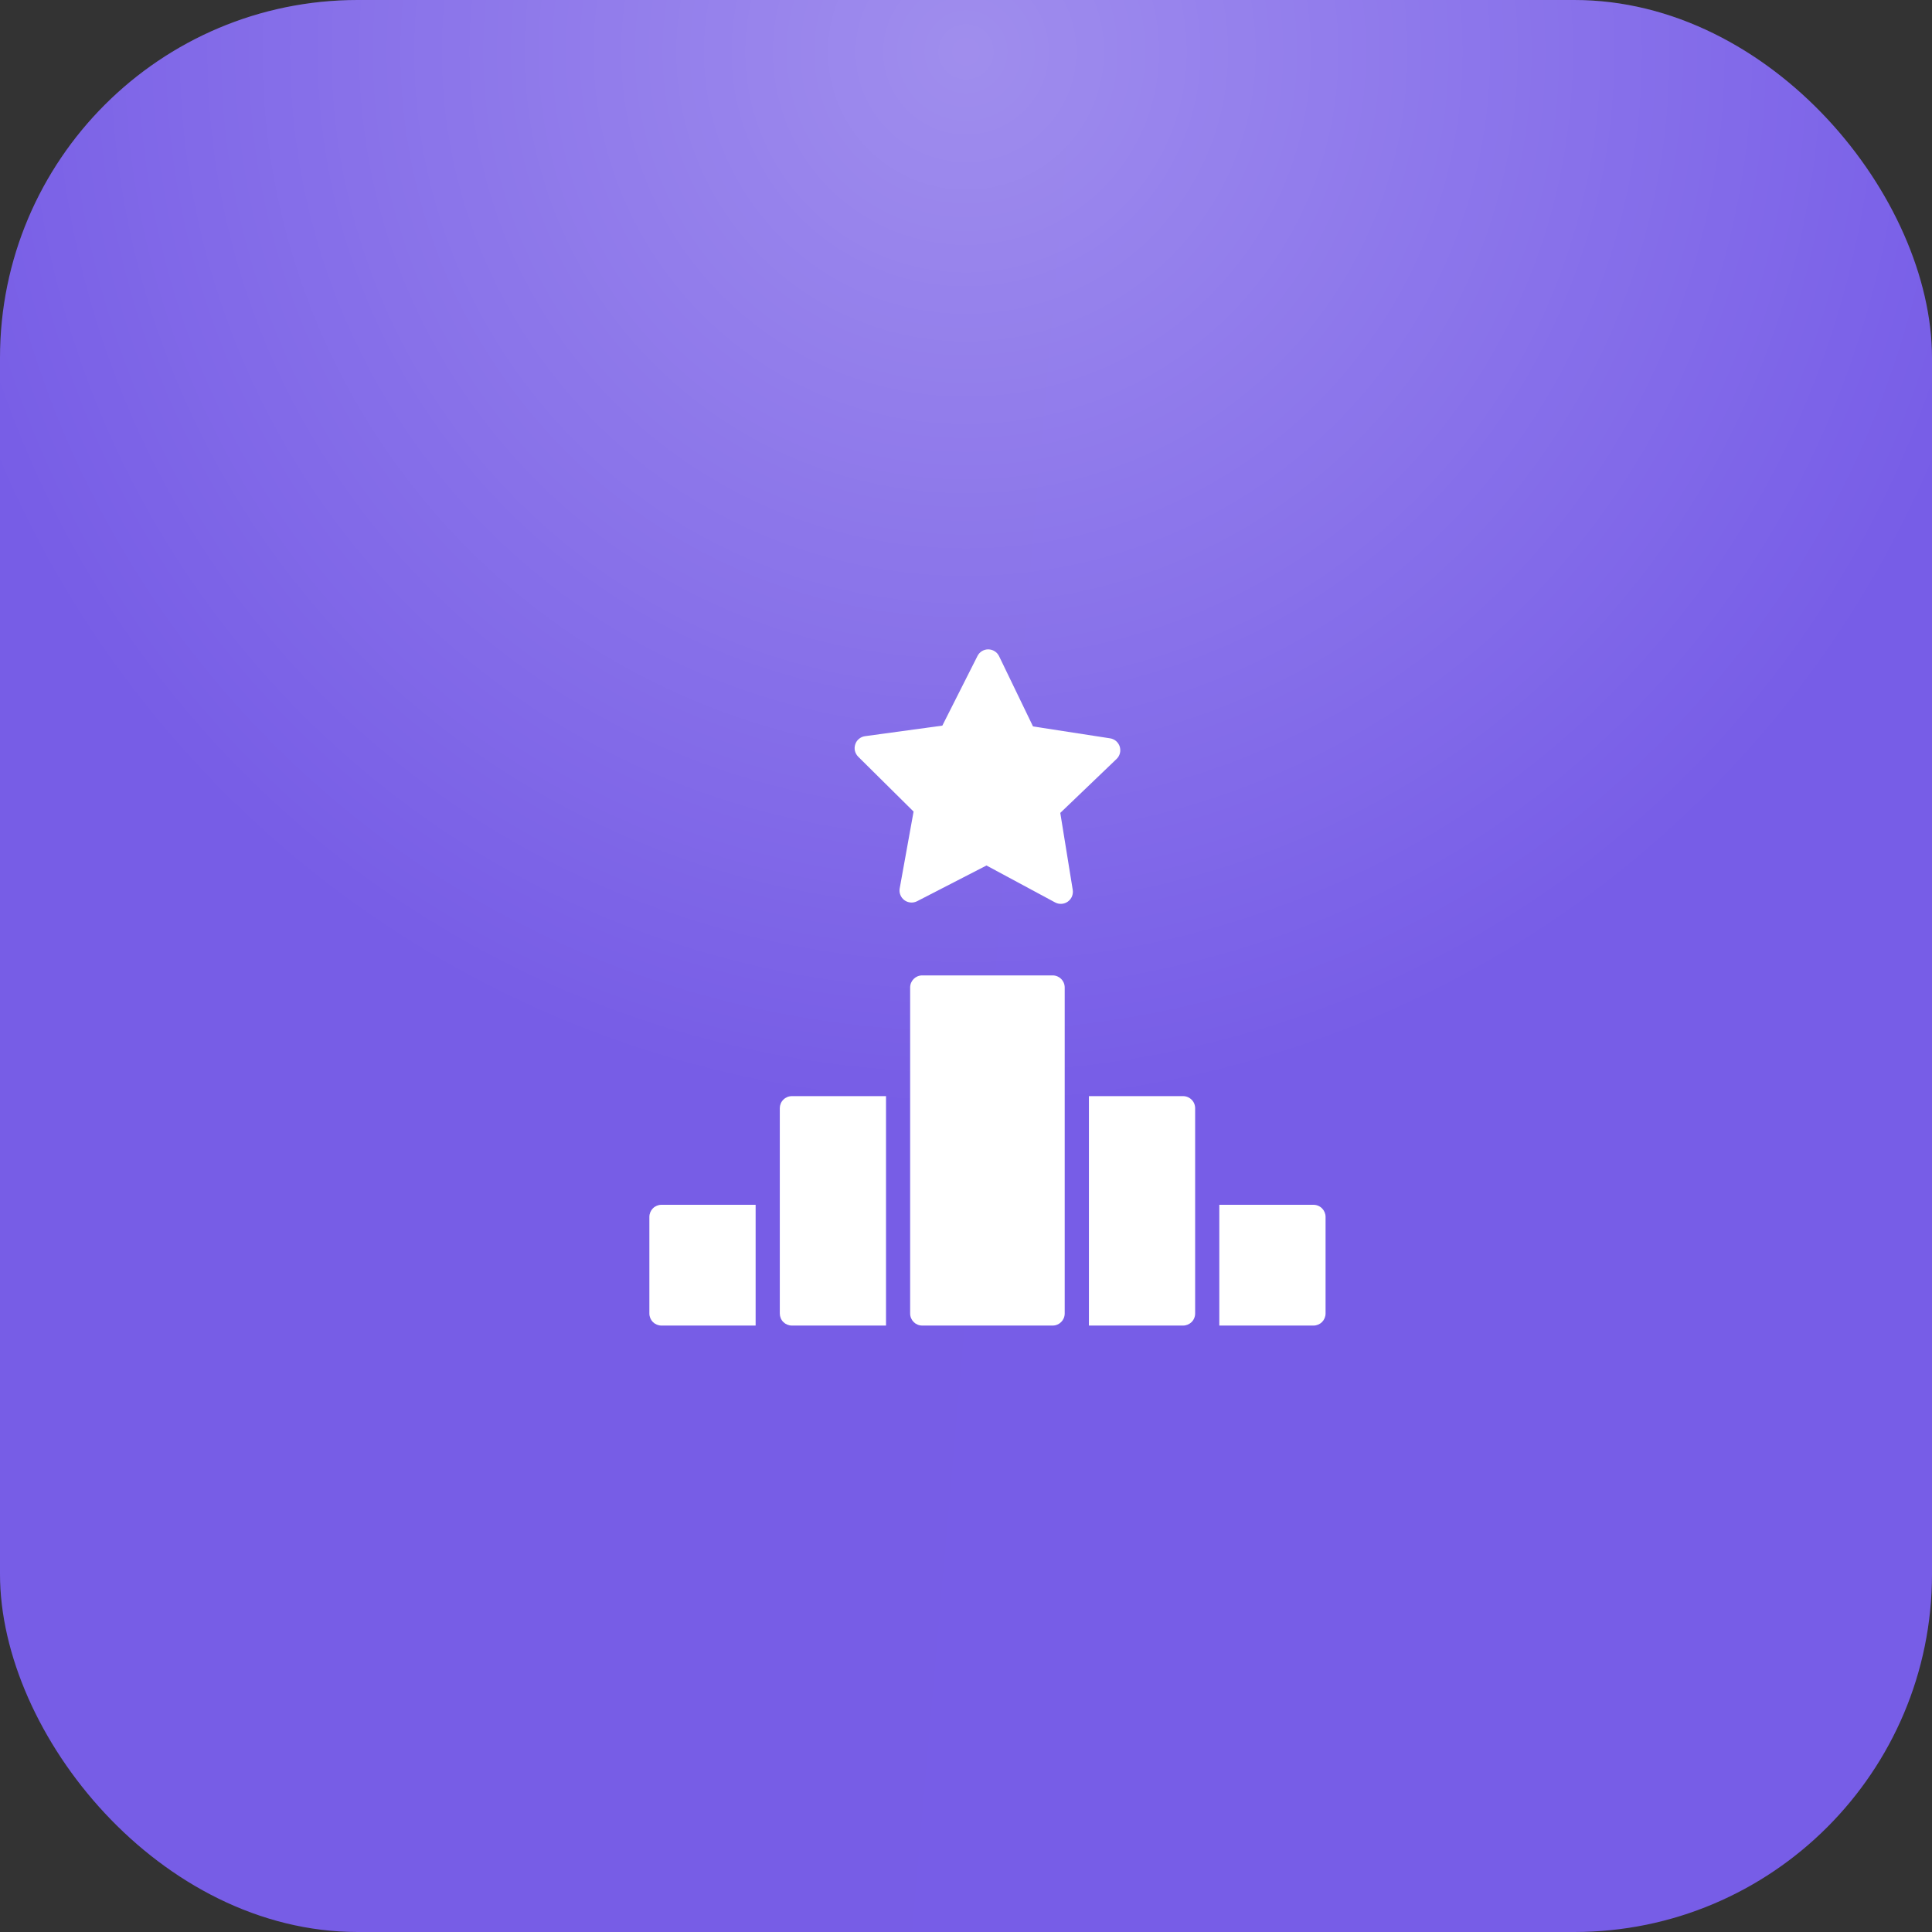
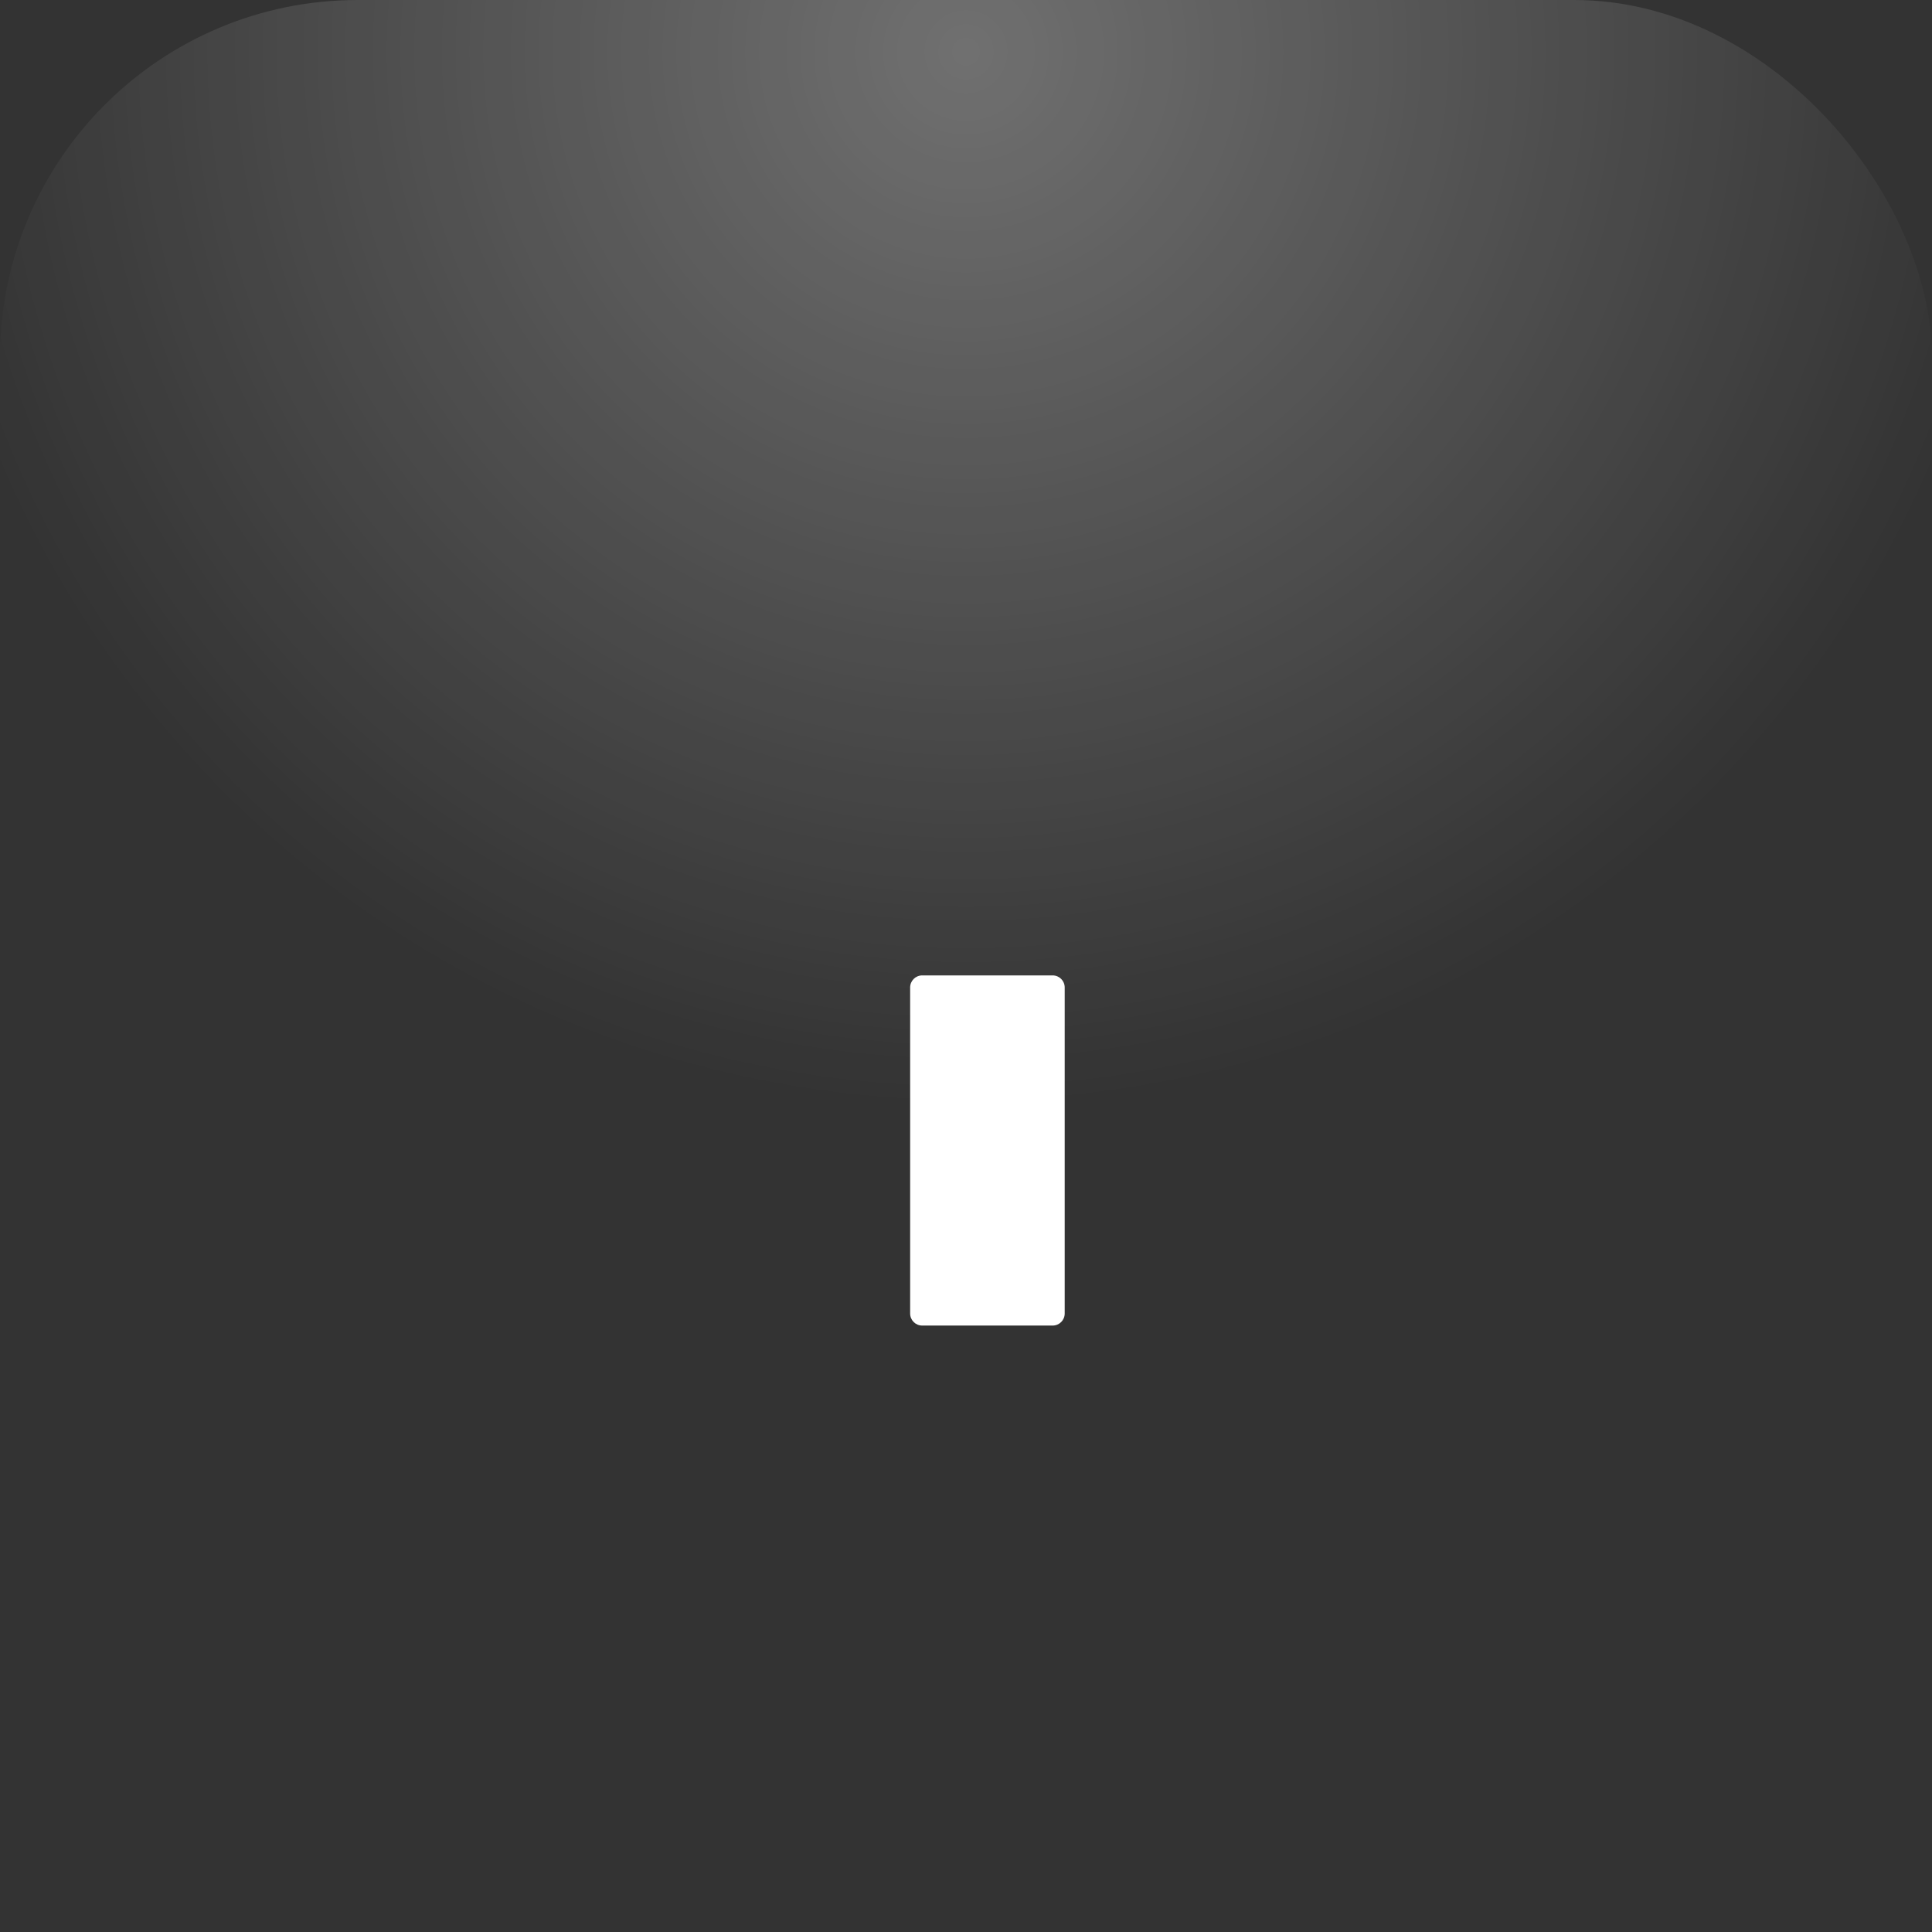
<svg xmlns="http://www.w3.org/2000/svg" width="45" height="45" viewBox="0 0 45 45" fill="none">
  <rect x="0" y="0" width="45" height="45" fill="#333333" stroke="none" />
-   <rect width="45" height="45" rx="8.333" fill="url(#paint0_linear_640_4261)" />
  <rect width="45" height="45" rx="8.333" fill="url(#paint1_radial_640_4261)" fill-opacity="0.3" />
  <path d="M24.518 22.719H21.48C21.325 22.719 21.199 22.845 21.199 23V30.594C21.199 30.749 21.325 30.875 21.48 30.875H24.518C24.674 30.875 24.799 30.749 24.799 30.594V23C24.799 22.845 24.674 22.719 24.518 22.719Z" fill="white" />
-   <path d="M24.696 18.934L26.007 17.678C26.045 17.642 26.072 17.595 26.085 17.545C26.098 17.494 26.096 17.44 26.081 17.39C26.065 17.34 26.035 17.295 25.996 17.261C25.956 17.227 25.907 17.205 25.855 17.197L24.061 16.92L23.271 15.285C23.248 15.237 23.213 15.197 23.168 15.169C23.124 15.141 23.073 15.126 23.02 15.125H23.018C22.966 15.125 22.915 15.139 22.87 15.167C22.826 15.194 22.79 15.233 22.767 15.28L21.949 16.901L20.149 17.147C20.097 17.154 20.048 17.175 20.008 17.209C19.967 17.242 19.937 17.286 19.921 17.336C19.904 17.386 19.901 17.439 19.913 17.49C19.926 17.541 19.952 17.588 19.989 17.625L21.279 18.903L20.956 20.69C20.946 20.742 20.951 20.795 20.971 20.844C20.99 20.893 21.023 20.936 21.065 20.967C21.107 20.998 21.157 21.017 21.21 21.021C21.262 21.025 21.315 21.015 21.361 20.991L22.977 20.159L24.575 21.019C24.621 21.044 24.674 21.056 24.726 21.052C24.778 21.049 24.829 21.031 24.871 21.001C24.914 20.97 24.948 20.928 24.968 20.88C24.988 20.831 24.994 20.778 24.986 20.726L24.696 18.934ZM15.125 28.344V30.594C15.125 30.668 15.155 30.74 15.207 30.793C15.26 30.845 15.332 30.875 15.406 30.875H17.6V28.062H15.406C15.332 28.062 15.26 28.092 15.207 28.145C15.155 28.198 15.125 28.269 15.125 28.344ZM30.594 28.062H28.4V30.875H30.594C30.668 30.875 30.74 30.845 30.793 30.793C30.845 30.74 30.875 30.668 30.875 30.594V28.344C30.875 28.269 30.845 28.198 30.793 28.145C30.74 28.092 30.668 28.062 30.594 28.062ZM18.163 25.812V30.594C18.163 30.668 18.192 30.74 18.245 30.793C18.298 30.845 18.369 30.875 18.444 30.875H20.637V25.531H18.444C18.369 25.531 18.298 25.561 18.245 25.614C18.192 25.666 18.163 25.738 18.163 25.812ZM27.556 25.531H25.363V30.875H27.556C27.631 30.875 27.702 30.845 27.755 30.793C27.808 30.74 27.837 30.668 27.837 30.594V25.812C27.837 25.738 27.808 25.666 27.755 25.614C27.702 25.561 27.631 25.531 27.556 25.531Z" fill="white" />
  <defs>
    <linearGradient id="paint0_linear_640_4261" x1="-1.182" y1="-4.52817e-06" x2="51.089" y2="4.539" gradientUnits="userSpaceOnUse">
      <stop stop-color="#775DE6" />
      <stop offset="1" stop-color="#775DE7" />
    </linearGradient>
    <radialGradient id="paint1_radial_640_4261" cx="0" cy="0" r="1" gradientUnits="userSpaceOnUse" gradientTransform="translate(22.5 1.002) rotate(90) scale(24.811)">
      <stop stop-color="white" />
      <stop offset="1" stop-color="white" stop-opacity="0" />
    </radialGradient>
  </defs>
</svg>